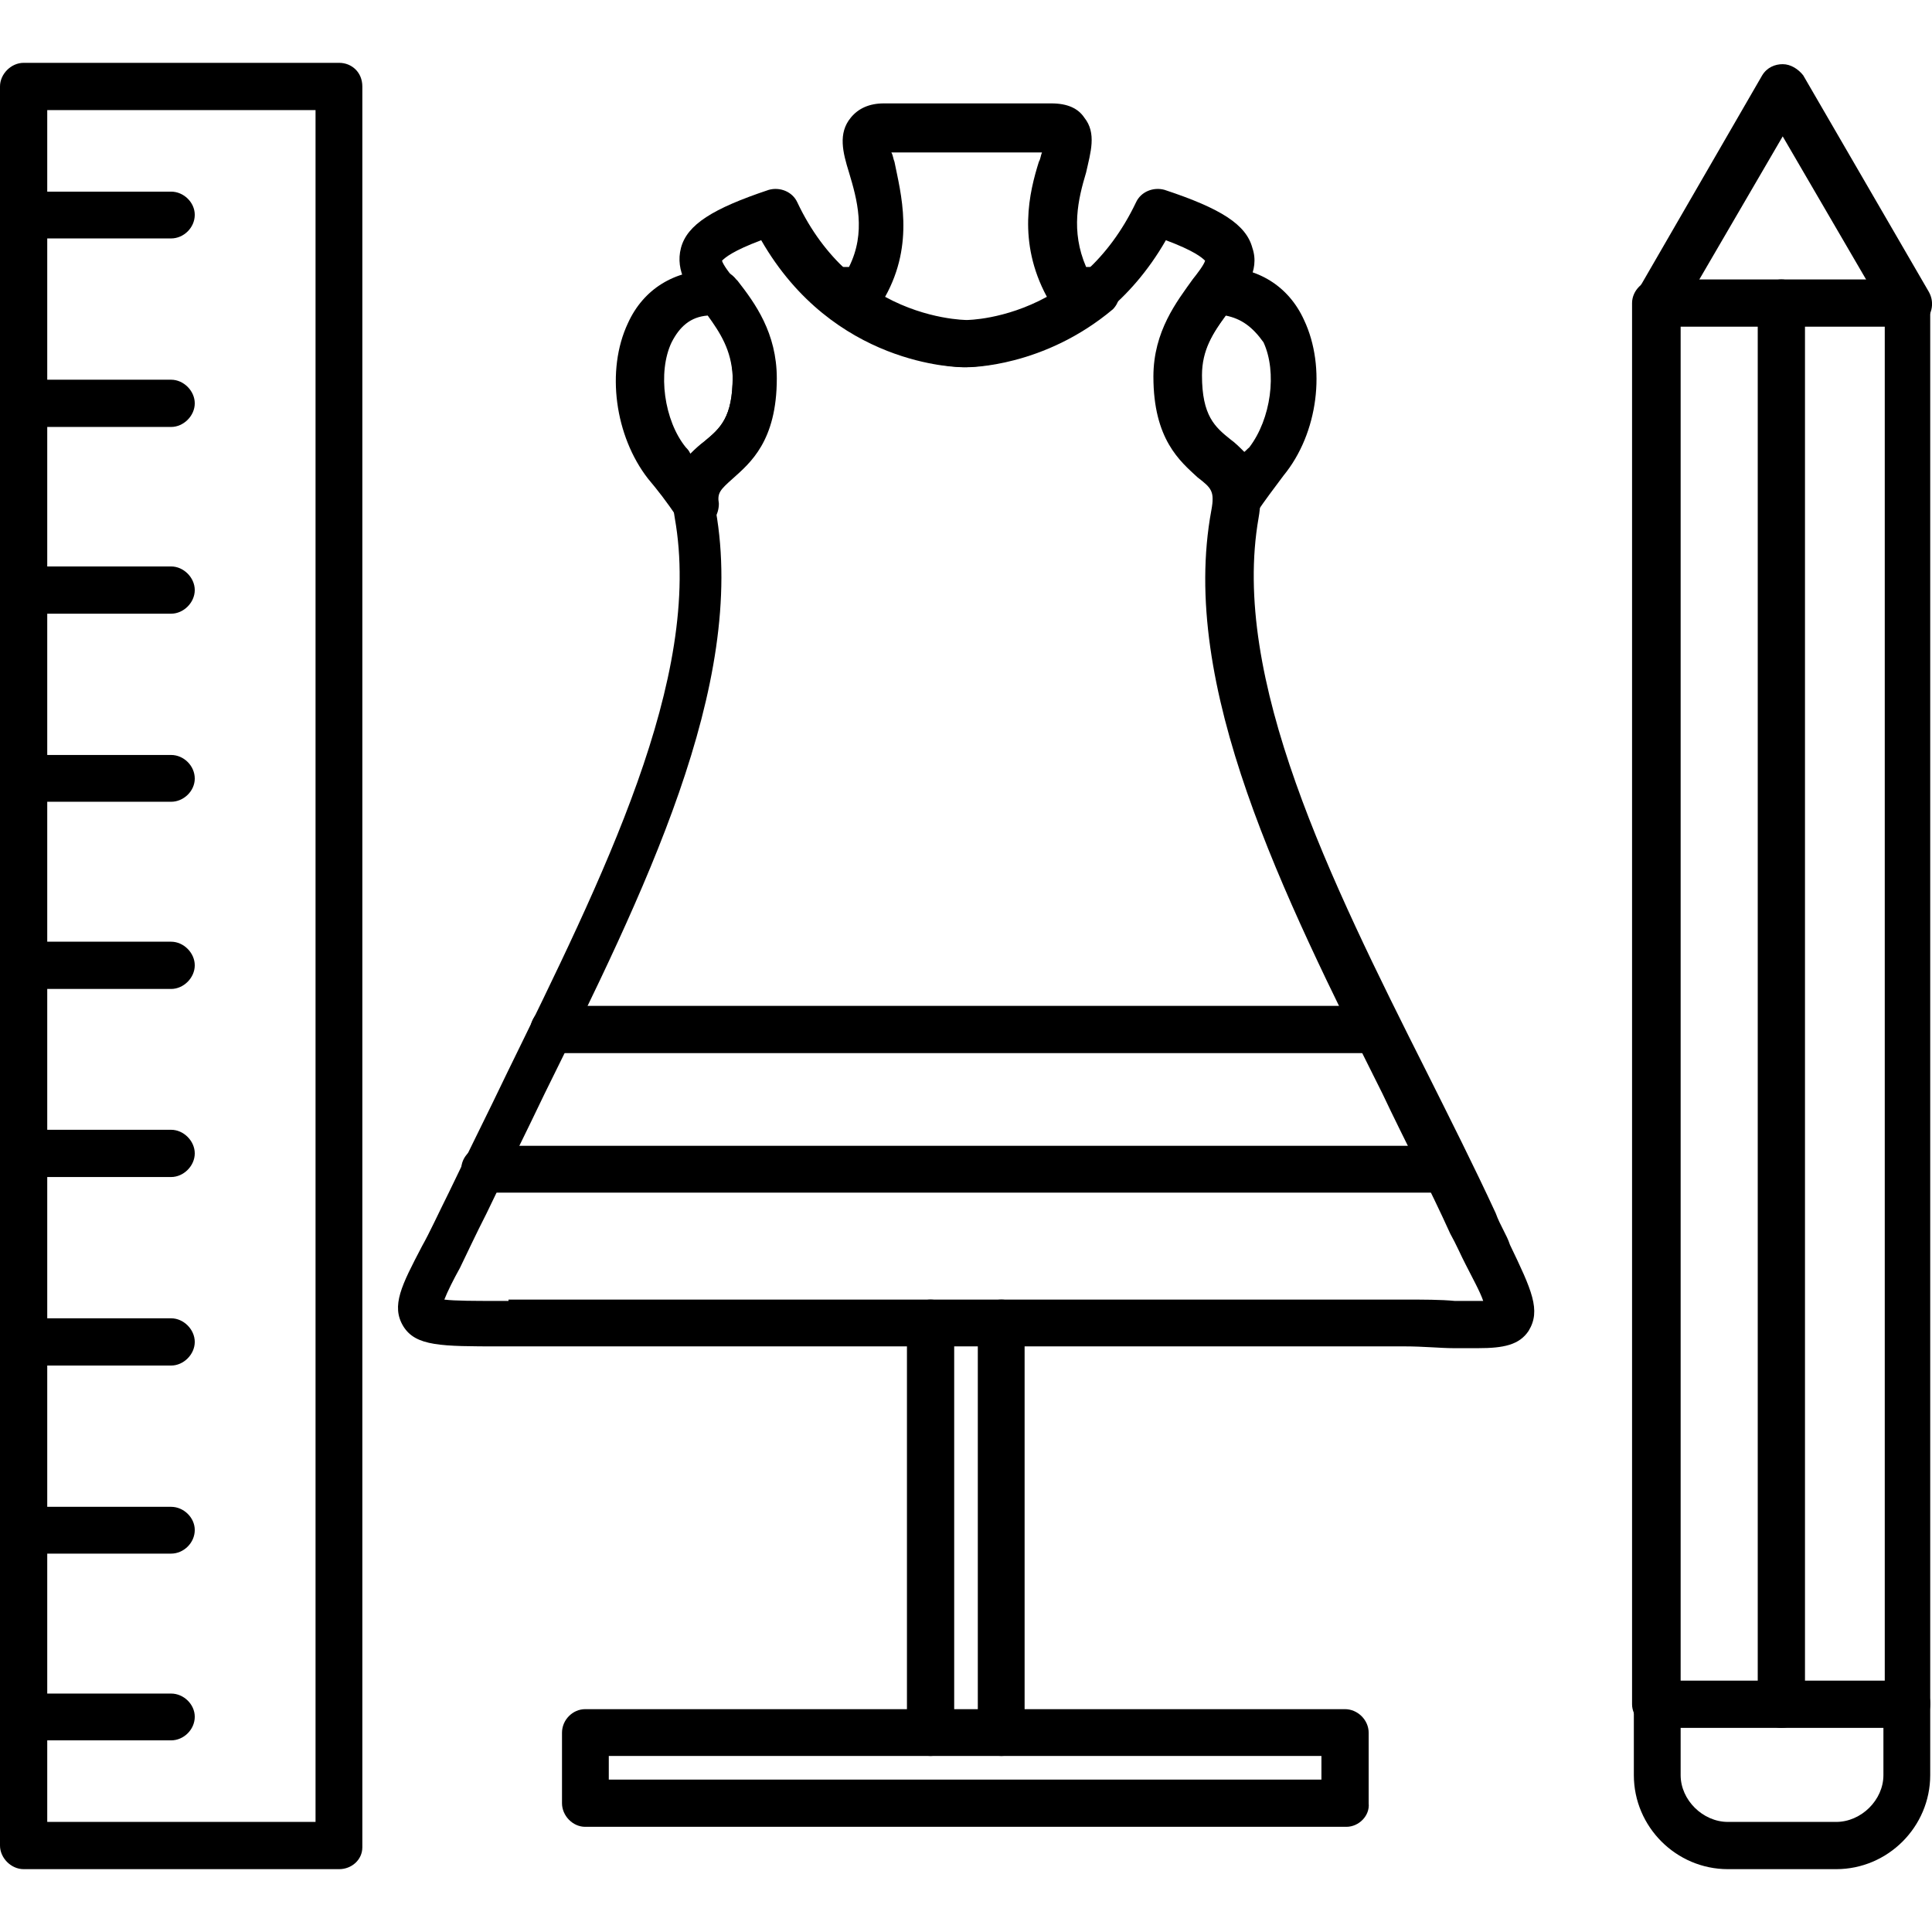
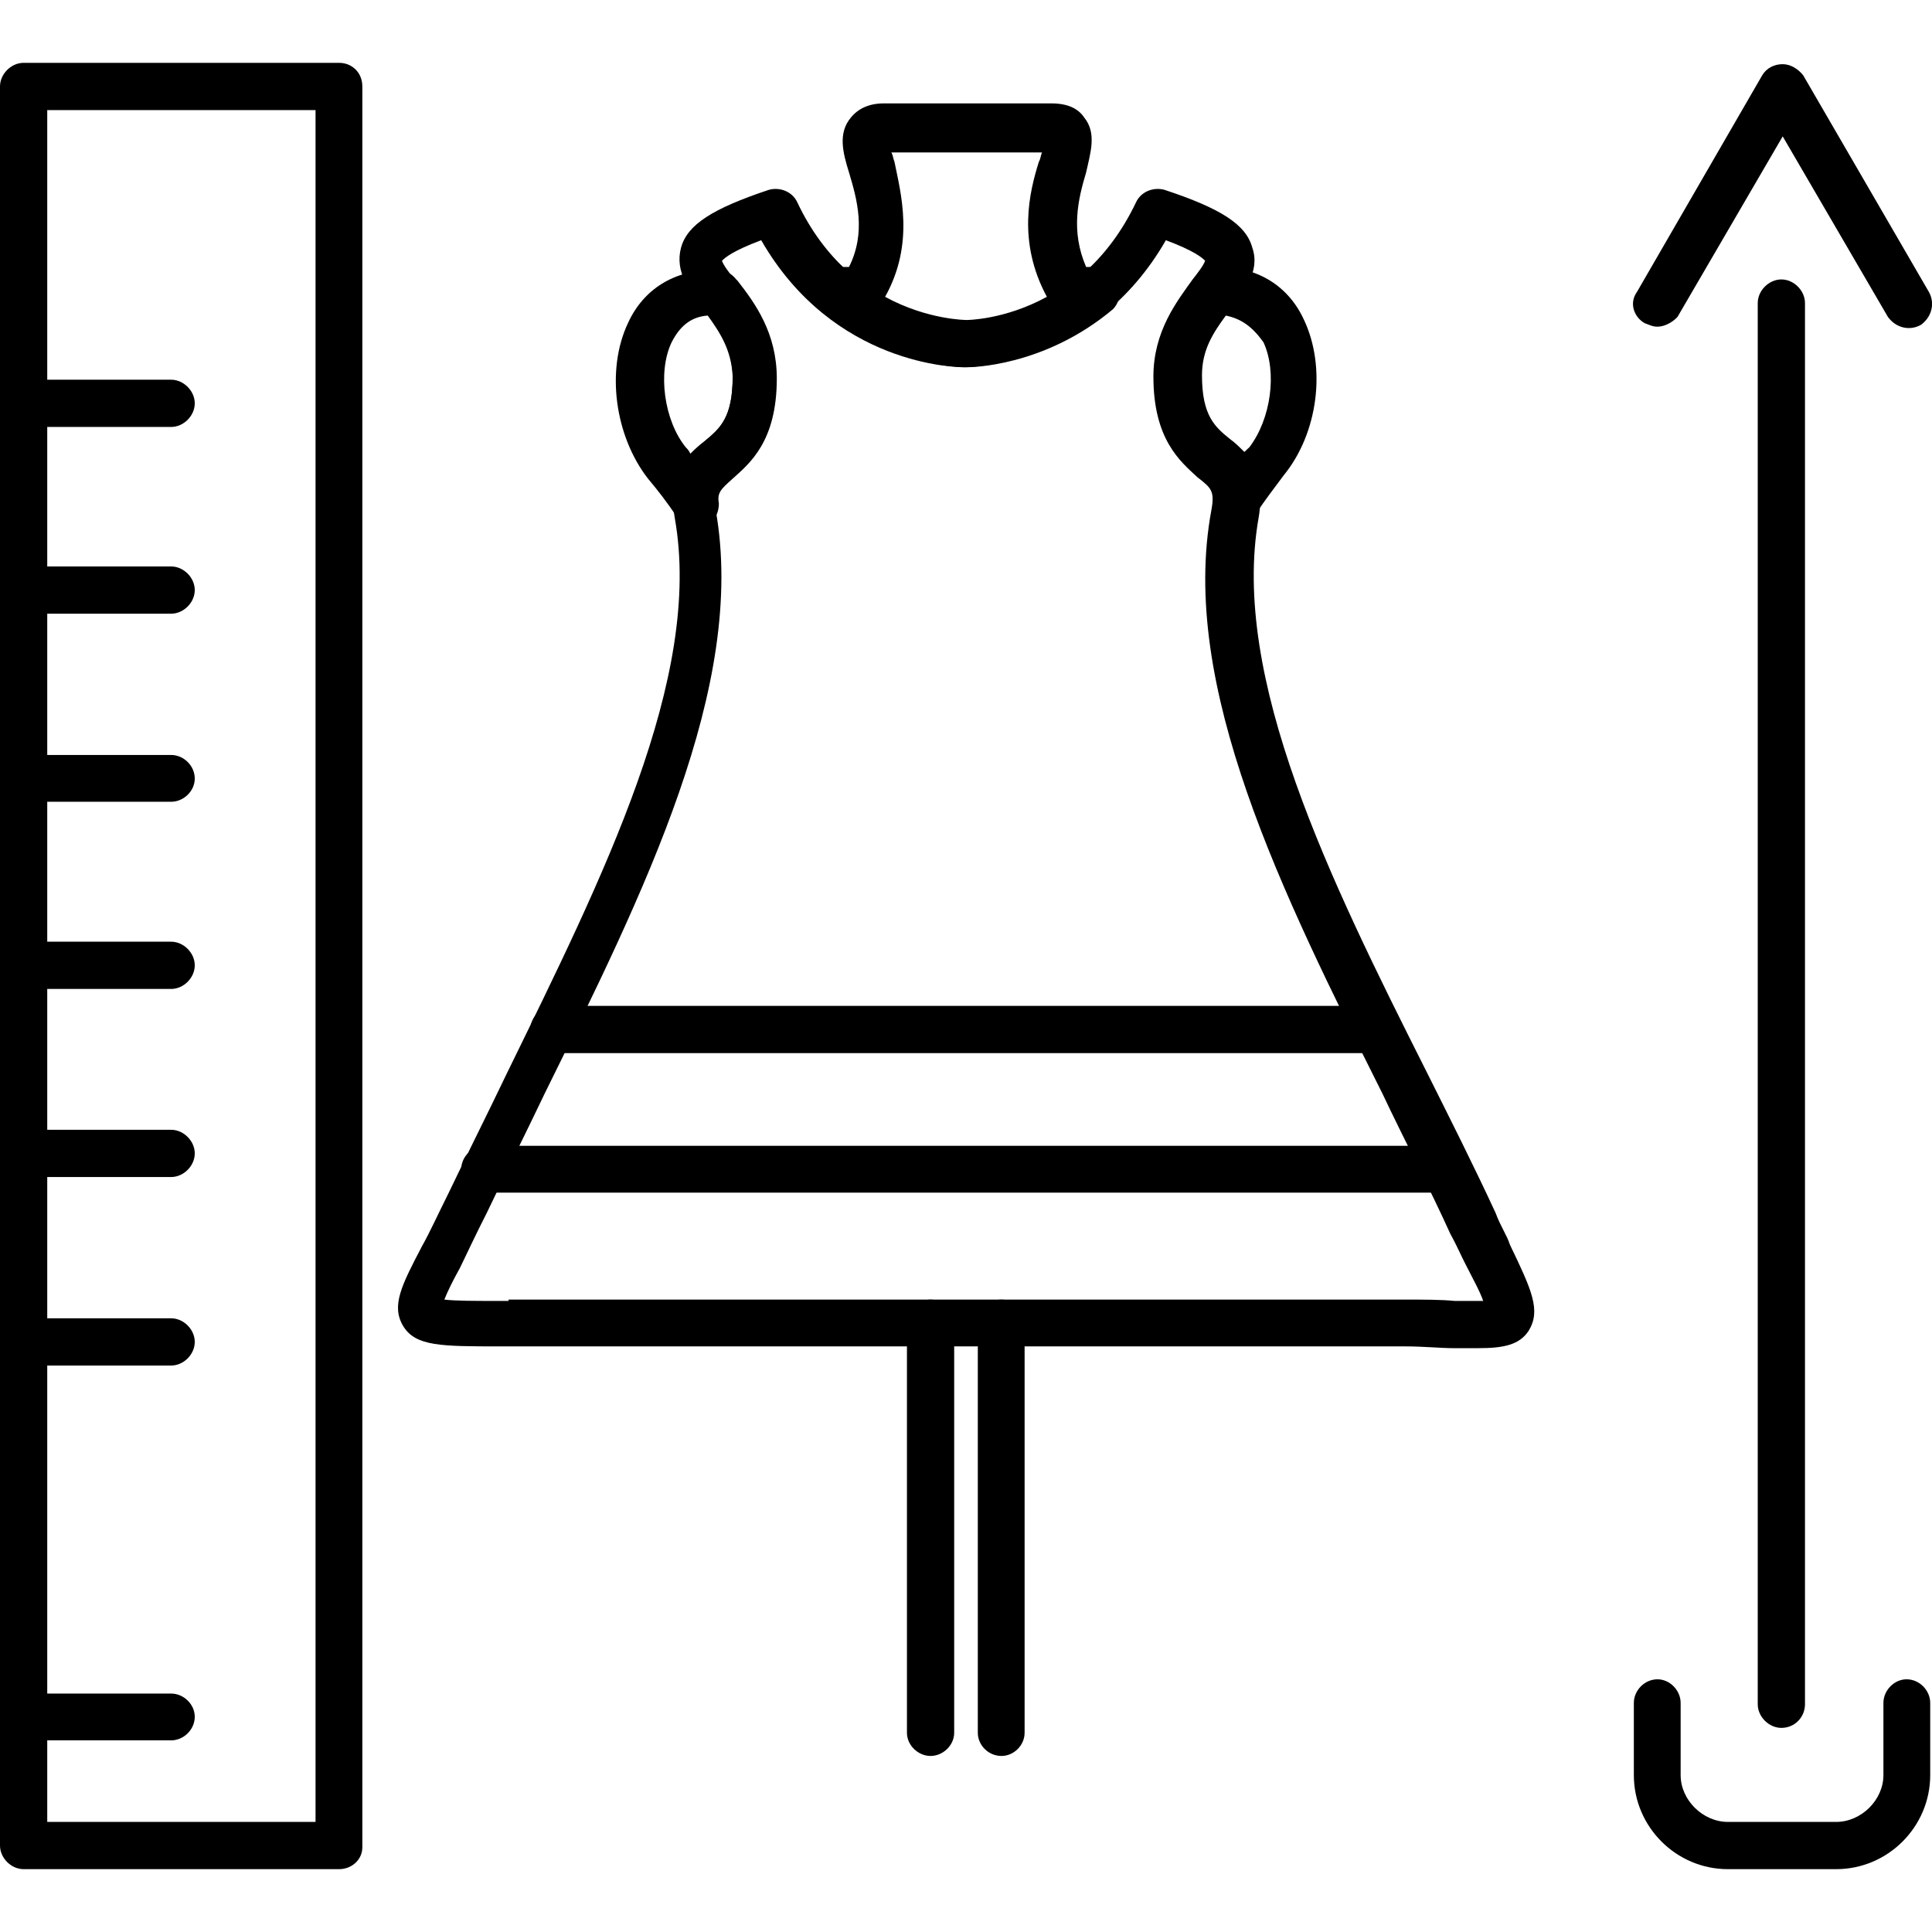
<svg xmlns="http://www.w3.org/2000/svg" clip-rule="evenodd" fill-rule="evenodd" height="512" image-rendering="optimizeQuality" shape-rendering="geometricPrecision" text-rendering="geometricPrecision" viewBox="0 0 4335 4335" width="512">
  <g id="Layer_x0020_1">
    <g id="_461245912">
      <g>
        <g>
          <g>
            <path d="m3317 3025c-17 0-35 0-56 0-28 0-67-4-109-4h-2029c-133 0-190 0-218-45-28-46-4-92 42-180 18-32 35-70 60-120 42-88 88-179 130-267 215-440 441-888 377-1247-17-98 32-141 67-172 35-29 63-53 63-145 0-67-35-112-66-151-32-42-64-85-50-138 14-52 71-88 197-130 25-7 53 4 64 28 123 261 370 268 380 268 11 0 254-4 380-268 11-24 39-35 64-28 127 42 183 78 197 130 18 53-18 96-49 138-32 42-67 88-67 151 0 92 28 116 63 145 35 31 85 70 67 172-63 359 159 810 377 1243 53 106 106 211 155 317 10 28 25 49 32 71 49 102 70 147 42 193-21 32-57 39-113 39zm-2176-109h2011c42 0 81 0 112 3h64c-7-21-25-53-39-81-11-21-21-45-35-70-46-102-102-208-152-314-225-450-457-915-384-1309 8-43 0-50-31-74-39-36-99-85-99-226 0-102 53-169 88-218 11-14 25-32 28-42-7-7-24-22-88-46-162 282-440 285-454 285s-292-3-454-285c-64 24-81 39-88 46 3 10 17 28 28 42 39 49 88 116 88 218 0 141-60 190-99 226-28 24-38 31-31 74 70 394-162 859-384 1309-42 88-88 180-130 268-25 49-43 88-60 123-14 25-28 53-35 71 24 3 70 3 116 3h28z" />
          </g>
          <g>
            <path d="m3247 2676h-2159c-28 0-53-24-53-53 0-28 25-52 53-52h2159c28 0 53 24 53 52 0 29-25 53-53 53zm-155-313h-1849c-28 0-53-25-53-53s25-53 53-53h1849c28 0 53 25 53 53s-22 53-53 53z" />
          </g>
          <g>
            <path d="m2247 3940c-29 0-53-24-53-52v-919c0-29 24-53 53-53 28 0 52 24 52 53v919c0 28-24 52-52 52zm-159 0c-28 0-53-24-53-52v-919c0-29 25-53 53-53s53 24 53 53v919c0 28-25 52-53 52z" />
          </g>
          <g>
-             <path d="m3021 4099h-1708c-28 0-52-25-52-53v-158c0-29 24-53 52-53h1705c28 0 53 24 53 53v158c3 28-22 53-50 53zm-1655-106h1599v-53h-1599z" />
-           </g>
+             </g>
          <g>
            <path d="m1560 1180c-18 0-32-7-42-21-21-32-43-60-64-85-74-95-95-243-45-349 35-77 105-119 190-119h10c18 0 32 7 43 21l3 3c39 50 88 117 88 219 0 141-60 190-99 225-28 25-35 32-31 56 0 25-14 46-35 53-4-3-11-3-18-3zm28-472c-39 3-63 25-81 60-32 67-17 176 32 236 3 3 7 7 10 14 11-11 22-21 32-28 35-29 63-53 63-145-3-60-28-98-56-137zm1187 468c-7 0-11 0-18-3-21-7-39-28-35-53 0-25-7-32-32-53-38-35-98-84-98-225 0-102 53-169 88-219l3-3c11-14 25-21 43-21h10c85 0 155 42 190 119 50 106 32 254-46 349-21 28-42 56-59 81-14 21-29 28-46 28zm-25-468c-28 39-53 77-53 134 0 91 29 116 64 144 10 7 21 18 31 28 4-3 7-7 11-10 49-64 63-169 32-236-25-35-50-53-85-60zm-581 116c-7 0-176 0-324-130-17-14-24-39-14-60 11-21 28-35 49-35h25c39-78 18-152 0-212-14-45-25-88 4-123 17-21 42-32 74-32h376c36 0 60 11 74 32 28 35 14 78 4 123-18 60-35 131 0 212h24c22 0 43 14 50 35s0 46-14 60c-155 130-321 130-328 130zm-183-158c95 52 183 52 183 52s85 0 180-52c-67-124-39-236-18-303 4-7 4-14 7-21h-338c4 7 4 14 7 21 14 70 46 183-21 303z" />
          </g>
        </g>
        <g>
          <g>
            <path d="m761 4194h-708c-28 0-53-25-53-53v-3947c0-28 25-53 53-53h708c28 0 52 21 52 53v3951c0 28-24 49-52 49zm-655-106h602v-3841h-602z" />
          </g>
          <g>
            <g>
-               <path d="m4278 3877h-563c-28 0-53-25-53-53v-3144c0-28 25-53 53-53h563c29 0 53 25 53 53v3144c0 28-21 53-53 53zm-507-106h458v-3038h-458z" />
-             </g>
+               </g>
            <g>
              <path d="m3719 733c-11 0-18-4-29-8-24-14-35-45-17-70l281-486c11-18 29-25 46-25 18 0 35 11 46 25l282 486c14 25 7 56-18 74-25 14-56 7-74-18l-236-405-236 405c-10 11-28 22-45 22z" />
            </g>
            <g>
              <path d="m4120 4194h-243c-116 0-211-95-211-211v-162c0-28 24-53 53-53 28 0 52 25 52 53v162c0 56 50 105 106 105h243c56 0 106-49 106-105v-162c0-28 24-53 52-53 29 0 53 25 53 53v162c0 116-95 211-211 211z" />
            </g>
            <g>
              <path d="m3997 3877c-28 0-53-25-53-53v-3144c0-28 25-53 53-53s53 25 53 53v3144c0 28-22 53-53 53z" />
            </g>
          </g>
        </g>
        <g>
          <g>
-             <path d="m384 535h-321c-28 0-52-24-52-53 0-28 24-52 52-52h321c28 0 53 24 53 52 0 29-25 53-53 53z" />
-           </g>
+             </g>
          <g>
            <path d="m384 958h-321c-28 0-52-25-52-53s24-53 52-53h321c28 0 53 25 53 53s-25 53-53 53z" />
          </g>
          <g>
            <path d="m384 1377h-321c-28 0-52-25-52-53s24-53 52-53h321c28 0 53 25 53 53s-25 53-53 53z" />
          </g>
          <g>
            <path d="m384 1799h-321c-28 0-52-24-52-52 0-29 24-53 52-53h321c28 0 53 24 53 53 0 28-25 52-53 52z" />
          </g>
          <g>
            <path d="m384 2219h-321c-28 0-52-25-52-53s24-53 52-53h321c28 0 53 25 53 53s-25 53-53 53z" />
          </g>
          <g>
            <path d="m384 2641h-321c-28 0-52-25-52-53s24-53 52-53h321c28 0 53 25 53 53s-25 53-53 53z" />
          </g>
          <g>
            <path d="m384 3064h-321c-28 0-52-25-52-53s24-53 52-53h321c28 0 53 25 53 53s-25 53-53 53z" />
          </g>
          <g>
-             <path d="m384 3486h-321c-28 0-52-24-52-53 0-28 24-52 52-52h321c28 0 53 24 53 52 0 29-25 53-53 53z" />
-           </g>
+             </g>
          <g>
            <path d="m384 3905h-321c-28 0-52-24-52-53 0-28 24-52 52-52h321c28 0 53 24 53 52 0 29-25 53-53 53z" />
          </g>
        </g>
      </g>
    </g>
  </g>
</svg>